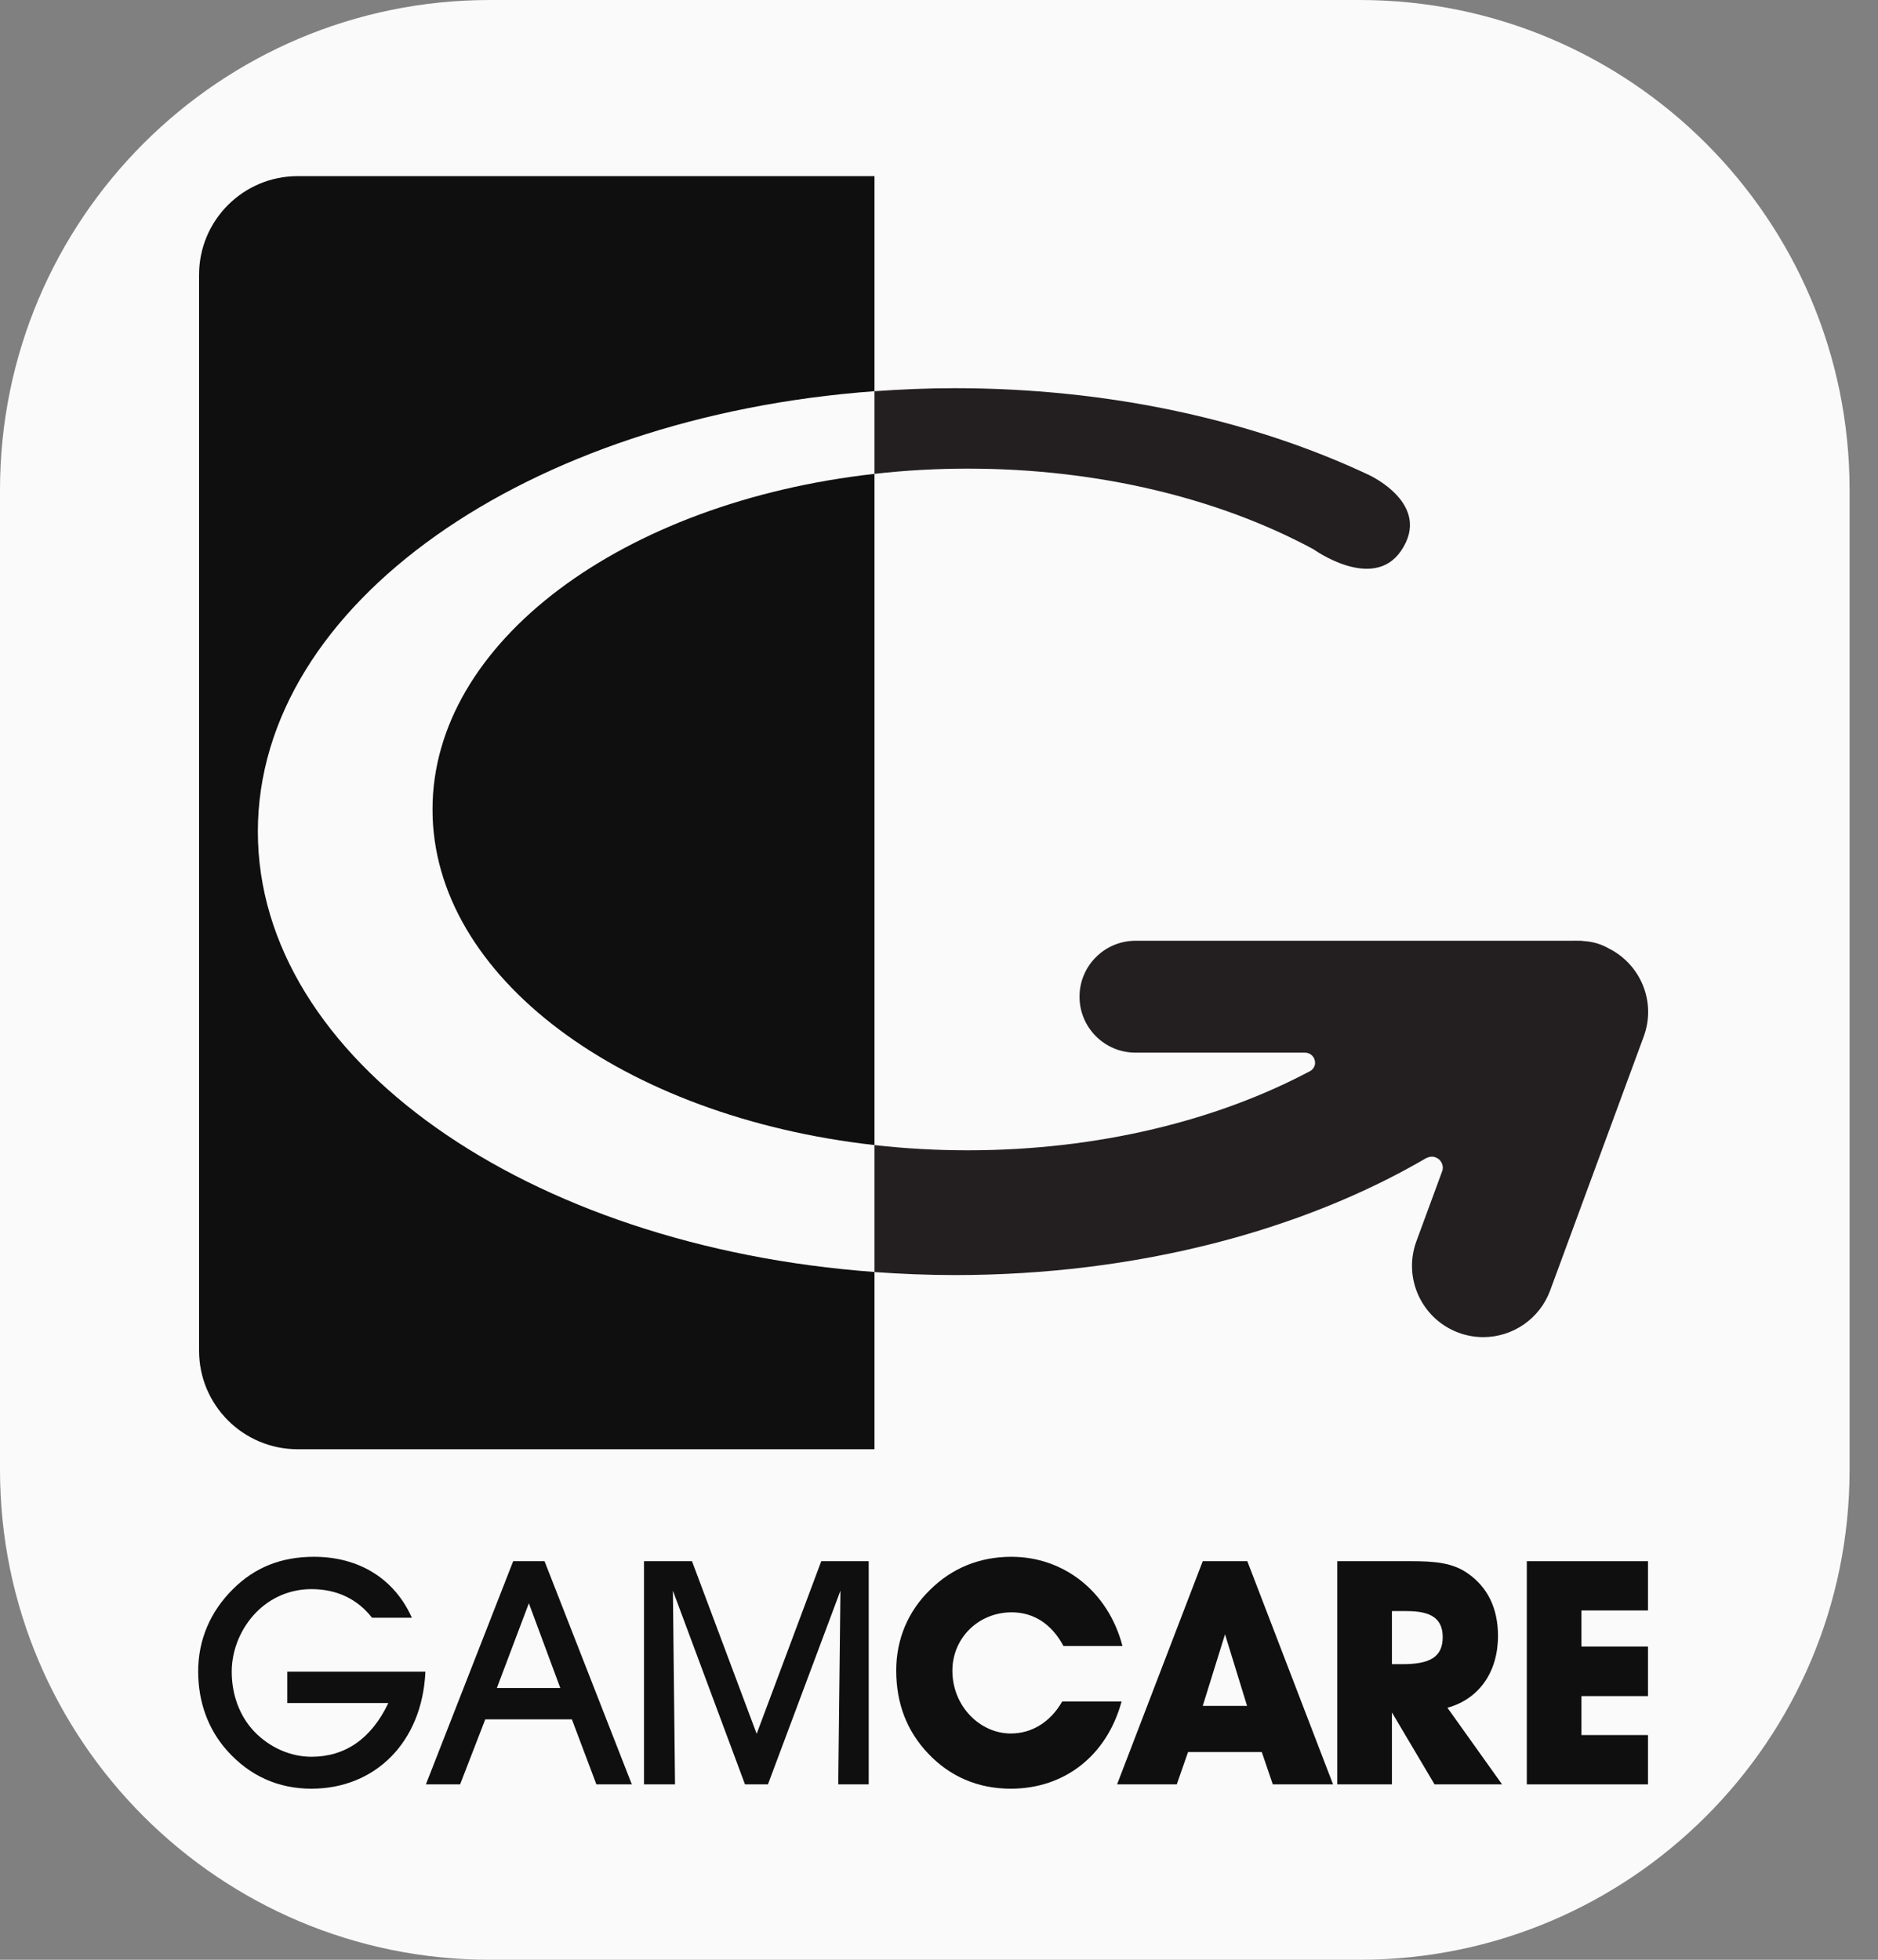
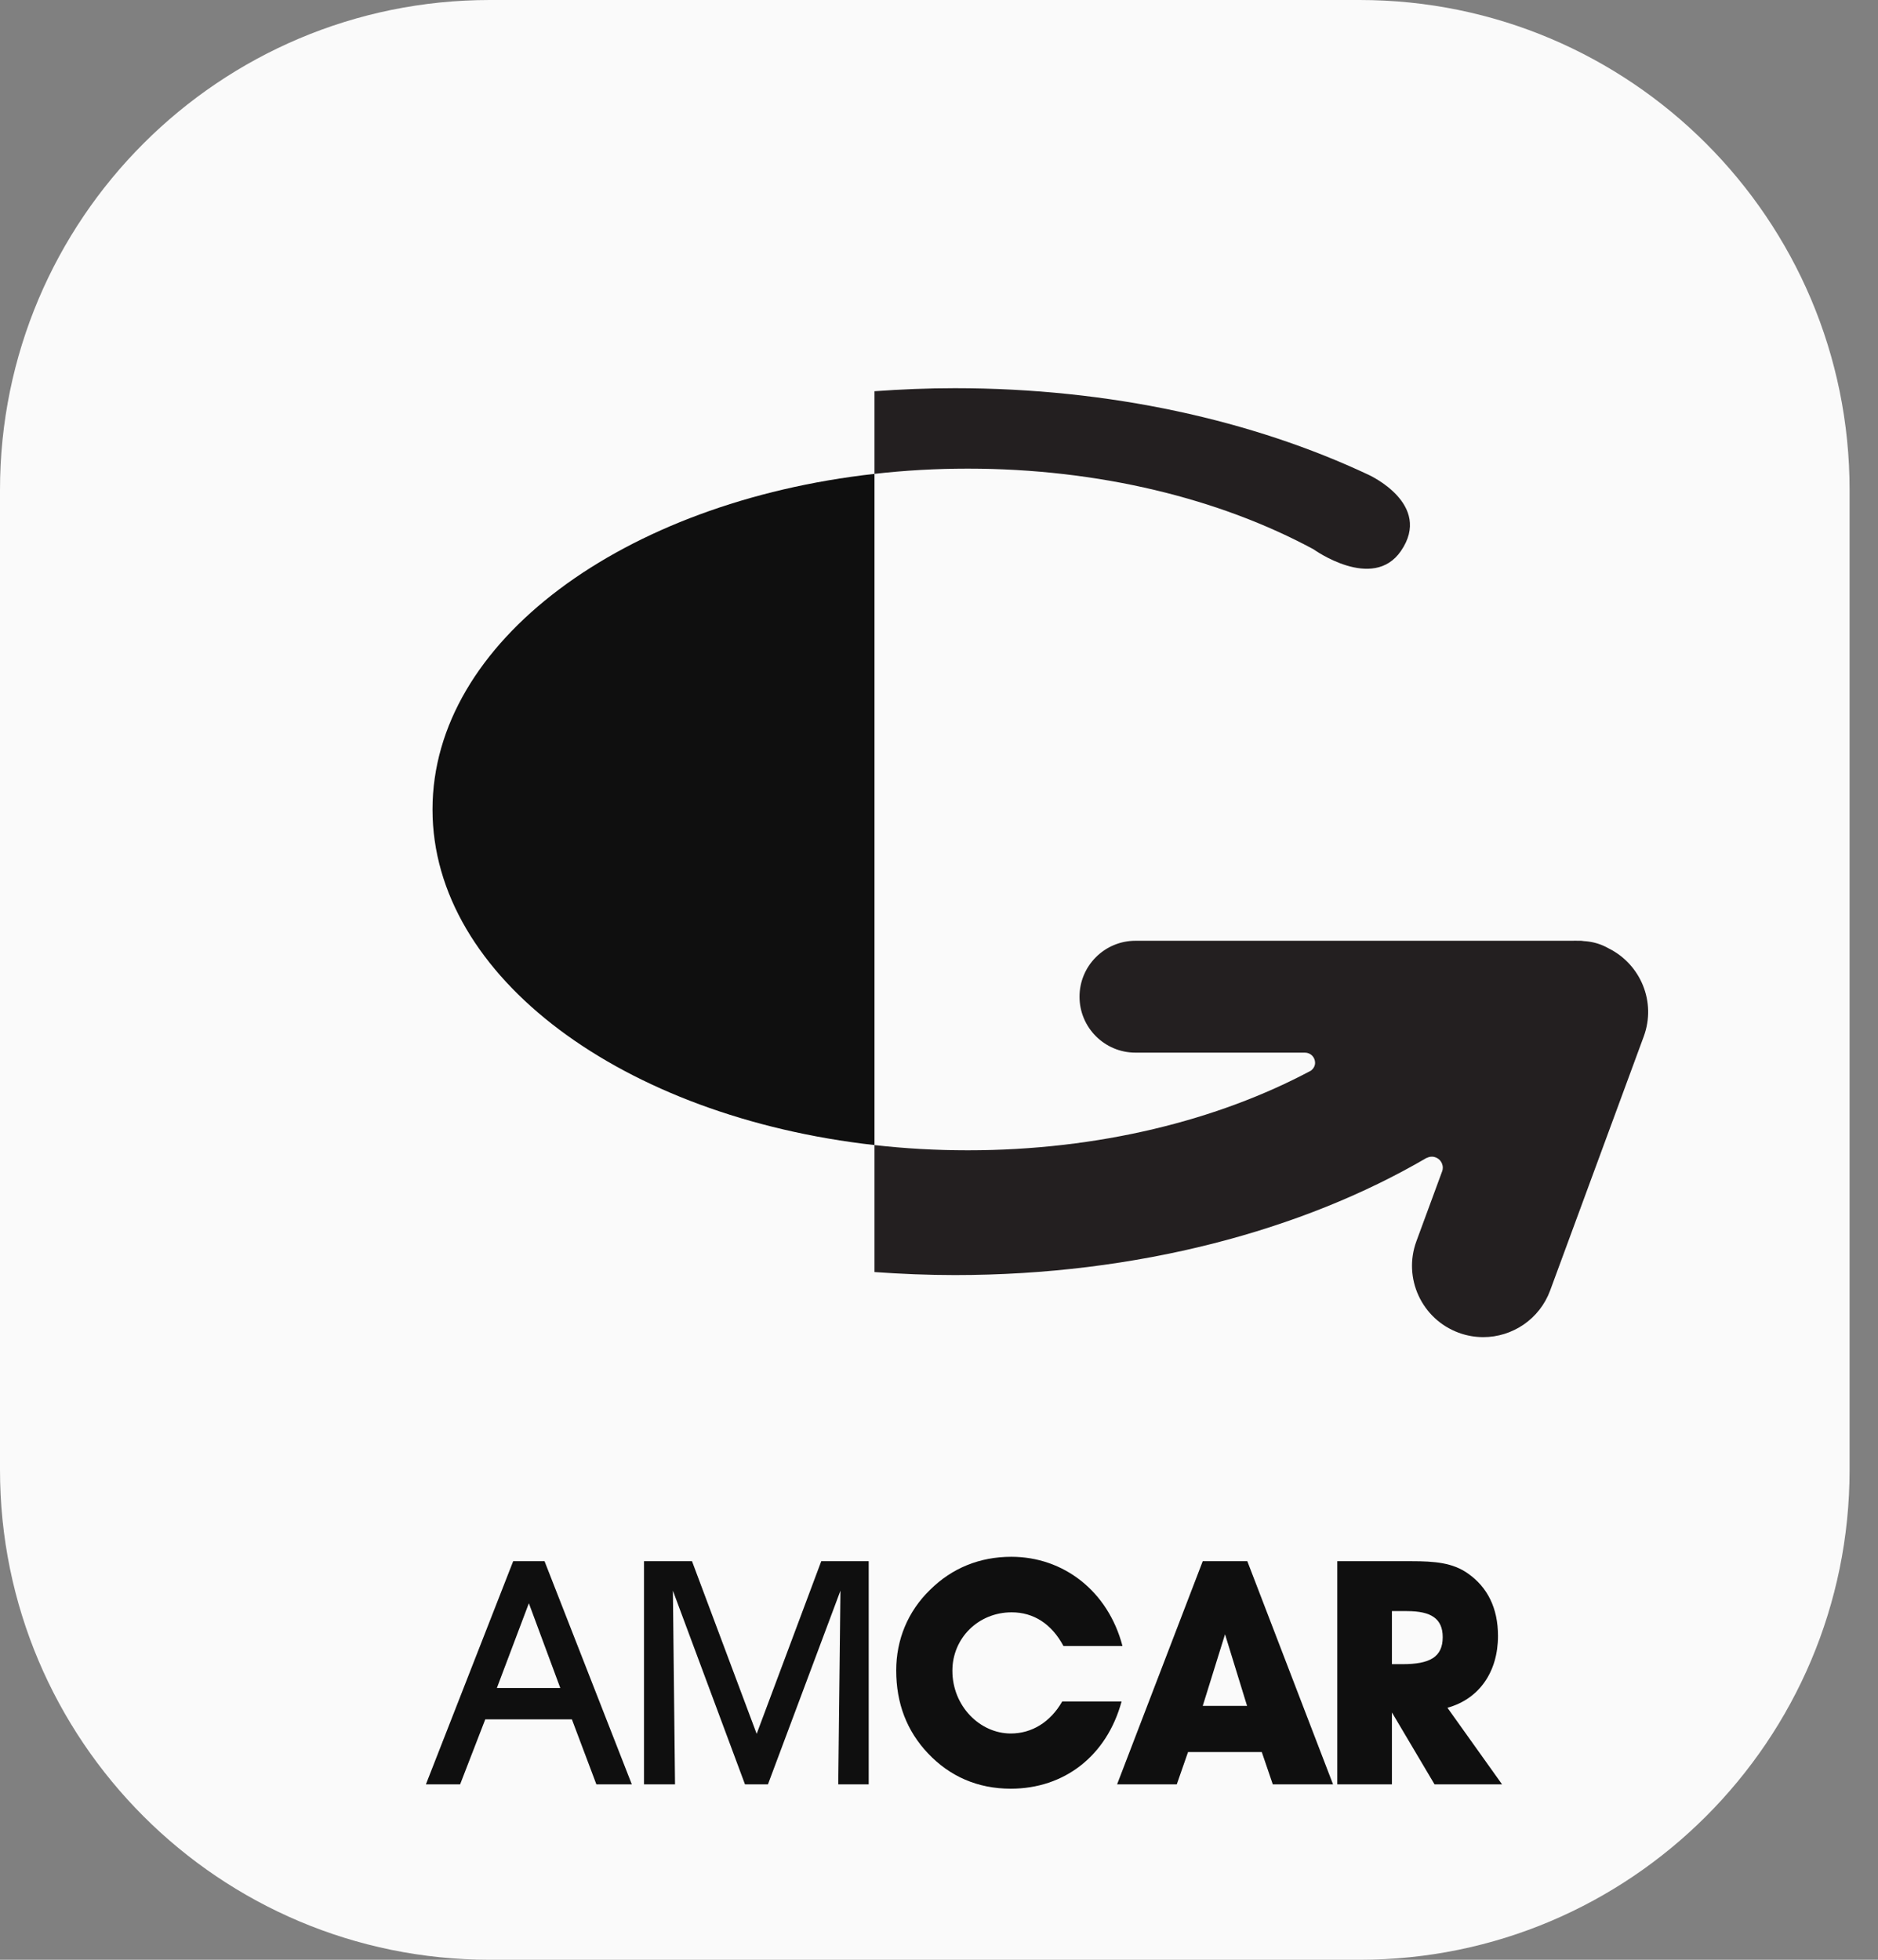
<svg xmlns="http://www.w3.org/2000/svg" width="23" height="24" viewBox="0 0 23 24" fill="none">
  <rect x="0" y="0" width="23" height="24" fill="#808080" stroke="none" />
  <path d="M0 6C0 2.686 2.686 0 6 0H16.652C19.965 0 22.652 2.686 22.652 6V18C22.652 21.314 19.965 24 16.652 24H6C2.686 24 0 21.314 0 18V6Z" fill="#FAFAFA" />
-   <path d="M5.21 20.472C5.171 21.34 4.591 21.905 3.814 21.905C3.407 21.905 3.057 21.748 2.78 21.437C2.55 21.179 2.427 20.845 2.427 20.468C2.427 20.087 2.573 19.738 2.853 19.461C3.119 19.195 3.445 19.065 3.845 19.065C4.402 19.065 4.833 19.338 5.044 19.811H4.556C4.376 19.58 4.122 19.461 3.814 19.461C3.557 19.461 3.319 19.561 3.138 19.745C2.946 19.941 2.838 20.21 2.838 20.472C2.838 20.76 2.938 21.021 3.115 21.206C3.303 21.402 3.561 21.514 3.814 21.514C4.226 21.514 4.548 21.294 4.756 20.856H3.518V20.472H5.21Z" fill="#0F0F0F" />
  <path d="M5.635 21.852H5.216L6.285 19.119H6.669L7.738 21.852H7.304L7.004 21.056H5.943L5.635 21.852ZM6.477 19.634L6.085 20.672H6.862L6.477 19.634Z" fill="#0F0F0F" />
  <path d="M7.887 21.852V19.119H8.475L9.267 21.233L10.058 19.119H10.639V21.852H10.266L10.293 19.48L9.405 21.852H9.124L8.241 19.48L8.267 21.852H7.887Z" fill="#0F0F0F" />
  <path d="M12.379 21.905C11.975 21.905 11.633 21.756 11.364 21.471C11.106 21.198 10.976 20.86 10.976 20.457C10.976 20.08 11.118 19.734 11.391 19.469C11.66 19.203 11.998 19.065 12.386 19.065C13.024 19.065 13.57 19.484 13.747 20.157H13.024C12.879 19.887 12.659 19.745 12.39 19.745C11.983 19.745 11.664 20.06 11.664 20.46C11.664 20.895 12.002 21.229 12.379 21.229C12.636 21.229 12.863 21.091 13.009 20.837H13.736C13.555 21.502 13.036 21.905 12.379 21.905Z" fill="#0F0F0F" />
  <path d="M14.412 21.852H13.681L14.73 19.119H15.276L16.326 21.852H15.588L15.453 21.456H14.55L14.412 21.852ZM15.003 20.014L14.73 20.891H15.273L15.003 20.014Z" fill="#0F0F0F" />
  <path d="M16.378 21.852V19.119H17.285C17.573 19.119 17.792 19.138 17.977 19.269C18.219 19.438 18.346 19.695 18.346 20.034C18.346 20.476 18.115 20.806 17.727 20.914L18.396 21.852H17.569L17.047 20.971V21.852H16.378ZM17.177 20.38C17.508 20.38 17.669 20.295 17.669 20.049C17.669 19.822 17.527 19.73 17.231 19.73H17.047V20.38H17.177Z" fill="#0F0F0F" />
-   <path d="M18.699 21.852V19.119H20.183V19.722H19.368V20.164H20.183V20.771H19.368V21.248H20.183V21.852H18.699Z" fill="#0F0F0F" />
  <path d="M19.699 11.613C19.625 11.571 19.544 11.543 19.458 11.531C19.437 11.527 19.417 11.527 19.396 11.525C19.385 11.524 19.375 11.521 19.363 11.521H19.332C19.305 11.521 19.277 11.519 19.25 11.521H13.906C13.528 11.521 13.221 11.828 13.221 12.206C13.221 12.584 13.528 12.891 13.906 12.891H15.982C16.051 12.891 16.106 12.947 16.106 13.016C16.106 13.055 16.085 13.088 16.056 13.111C14.918 13.719 13.454 14.087 11.852 14.087C11.462 14.087 11.081 14.065 10.71 14.023V15.578C11.033 15.601 11.361 15.615 11.694 15.615C13.924 15.615 15.952 15.069 17.473 14.179L17.473 14.181C17.492 14.171 17.513 14.165 17.536 14.165C17.61 14.165 17.67 14.226 17.67 14.3C17.67 14.314 17.668 14.327 17.664 14.339L17.347 15.2C17.18 15.652 17.412 16.154 17.864 16.321C17.964 16.358 18.066 16.375 18.166 16.375C18.521 16.375 18.855 16.156 18.985 15.803L20.131 12.693C20.287 12.27 20.093 11.808 19.699 11.613Z" fill="#231F20" />
  <path d="M11.852 5.739C13.466 5.739 14.944 6.11 16.087 6.727C16.087 6.727 16.812 7.249 17.157 6.748C17.553 6.173 16.762 5.815 16.762 5.815C15.345 5.148 13.592 4.754 11.694 4.754C11.361 4.754 11.033 4.768 10.71 4.791V5.803C11.081 5.761 11.462 5.739 11.852 5.739Z" fill="#231F20" />
-   <path d="M3.646 2.157C2.979 2.157 2.438 2.698 2.438 3.365V16.541C2.438 17.208 2.979 17.748 3.646 17.748H10.71V15.577C6.459 15.267 3.158 12.971 3.158 10.184C3.158 7.397 6.459 5.102 10.71 4.791V2.157H3.646Z" fill="#0F0F0F" />
  <path d="M5.297 9.913C5.297 11.97 7.635 13.678 10.71 14.023V5.803C7.635 6.147 5.297 7.856 5.297 9.913Z" fill="#0F0F0F" />
</svg>